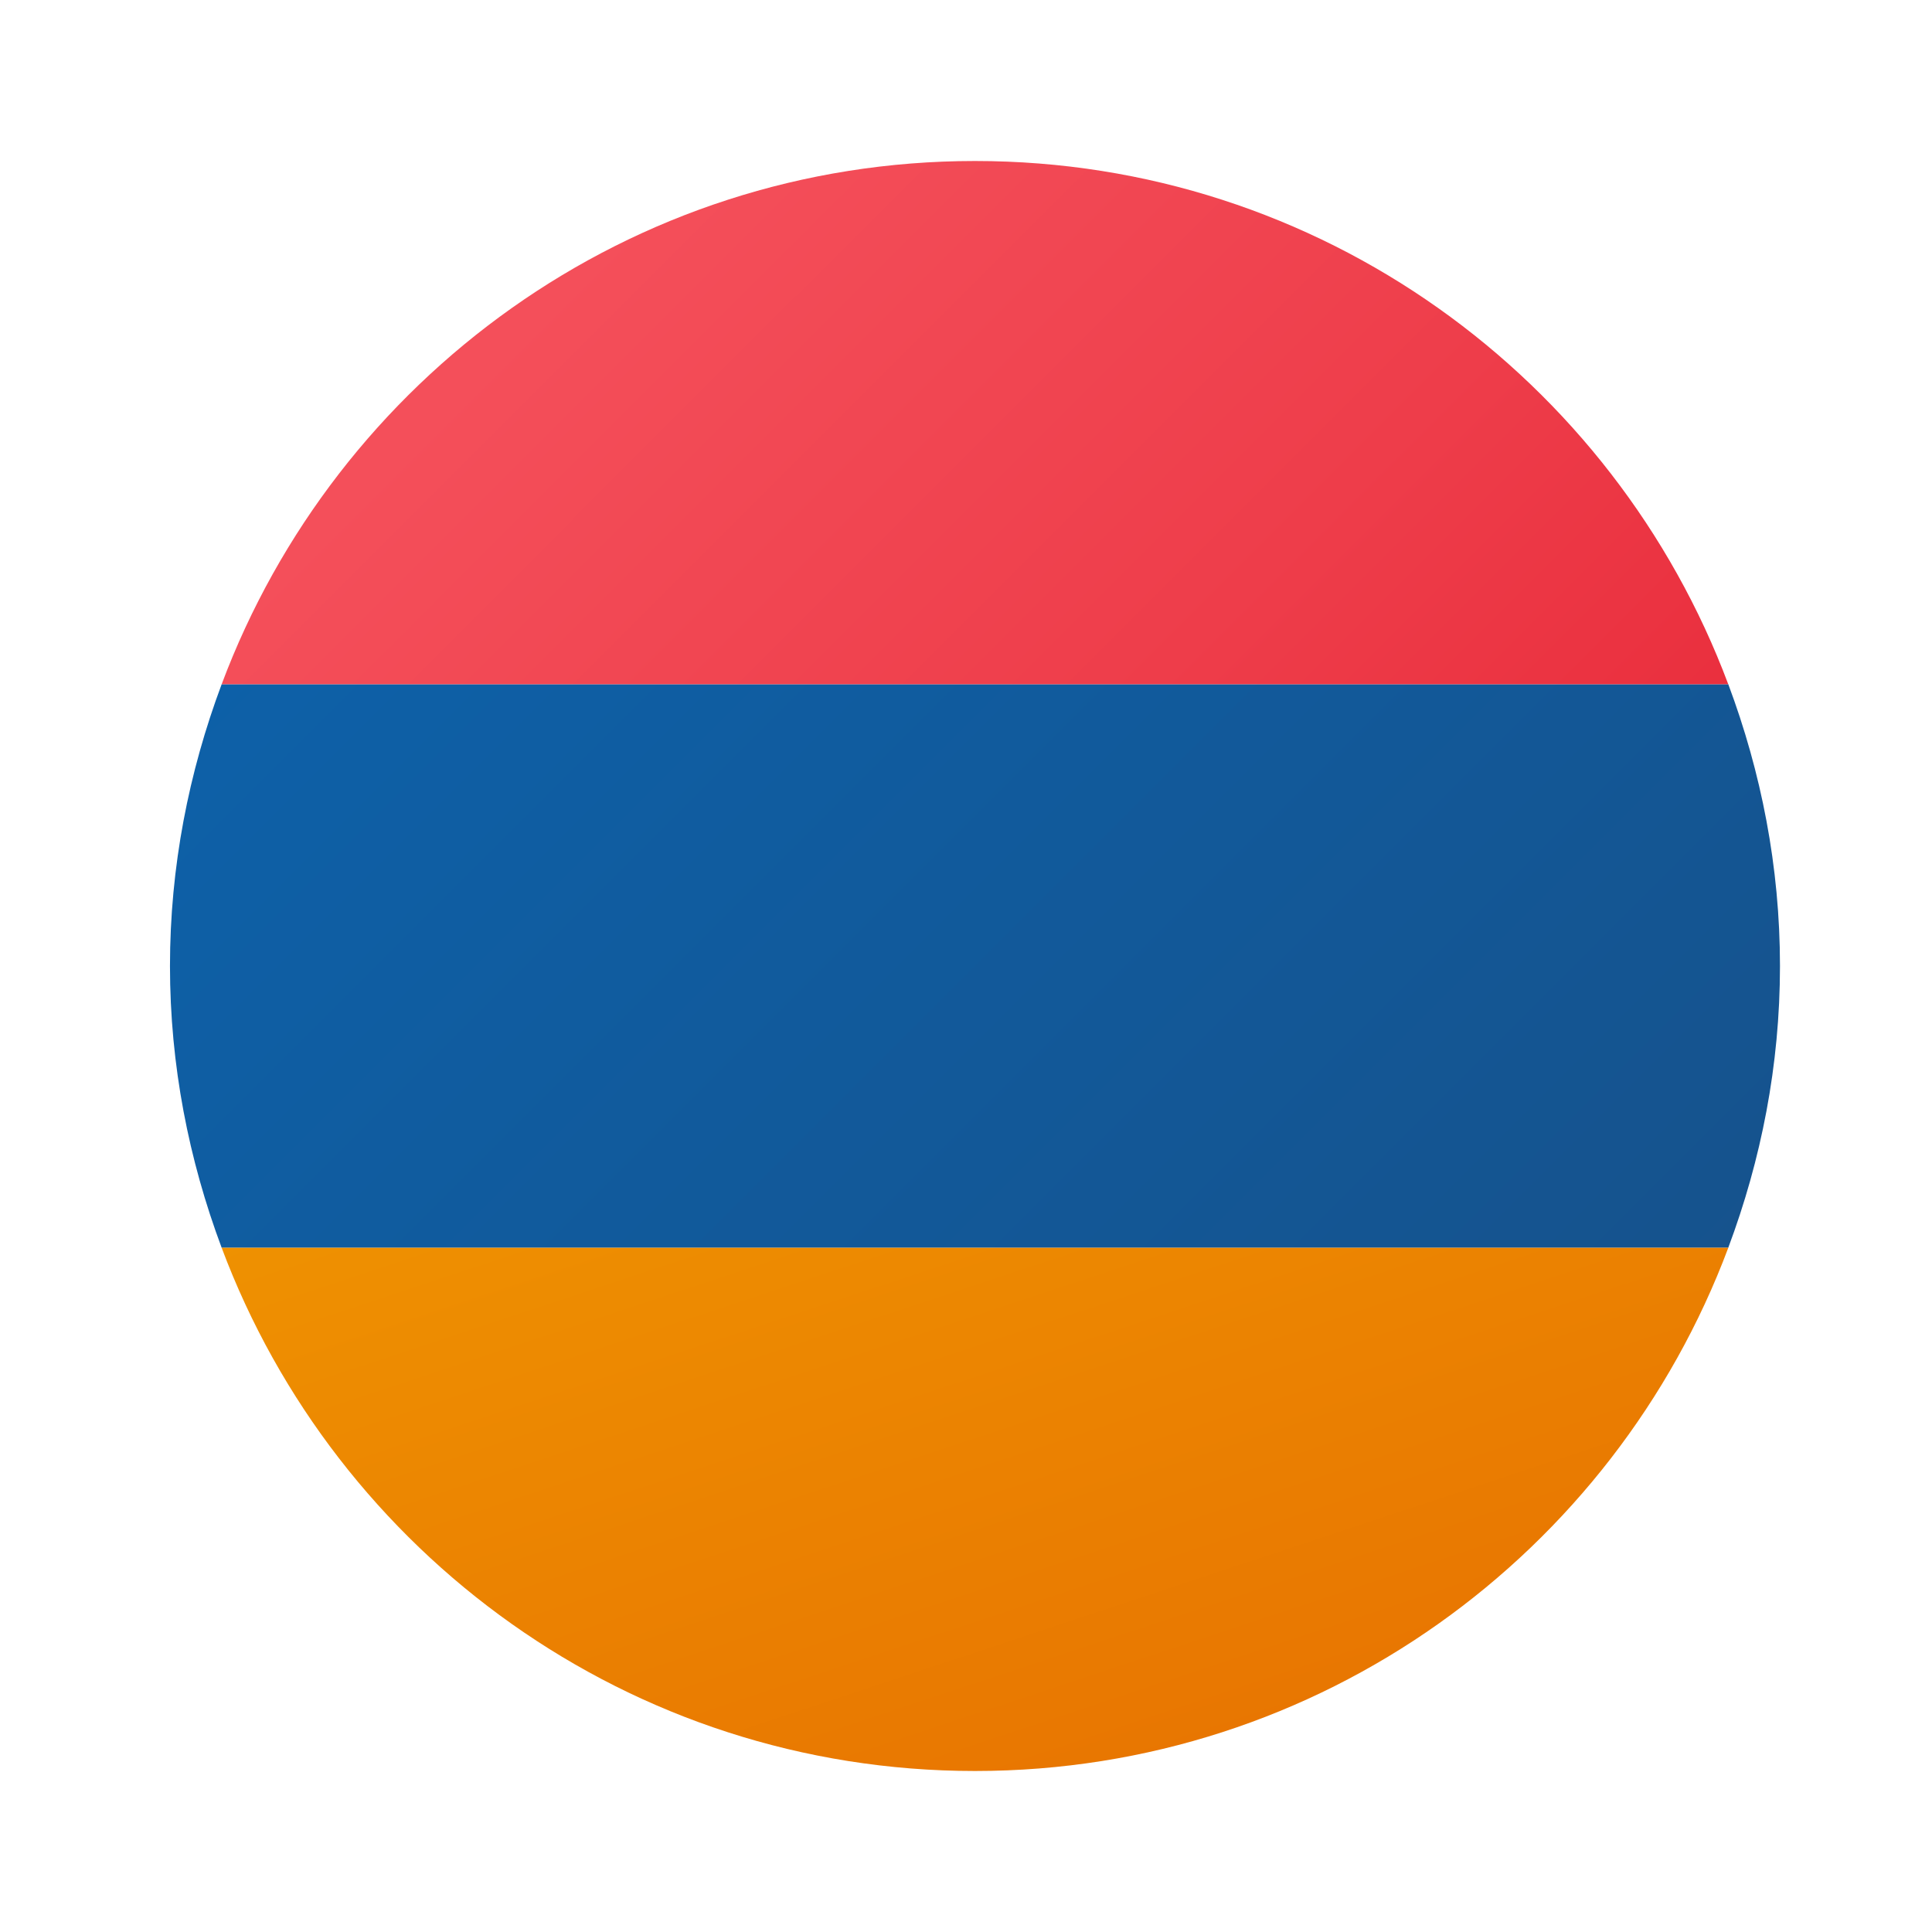
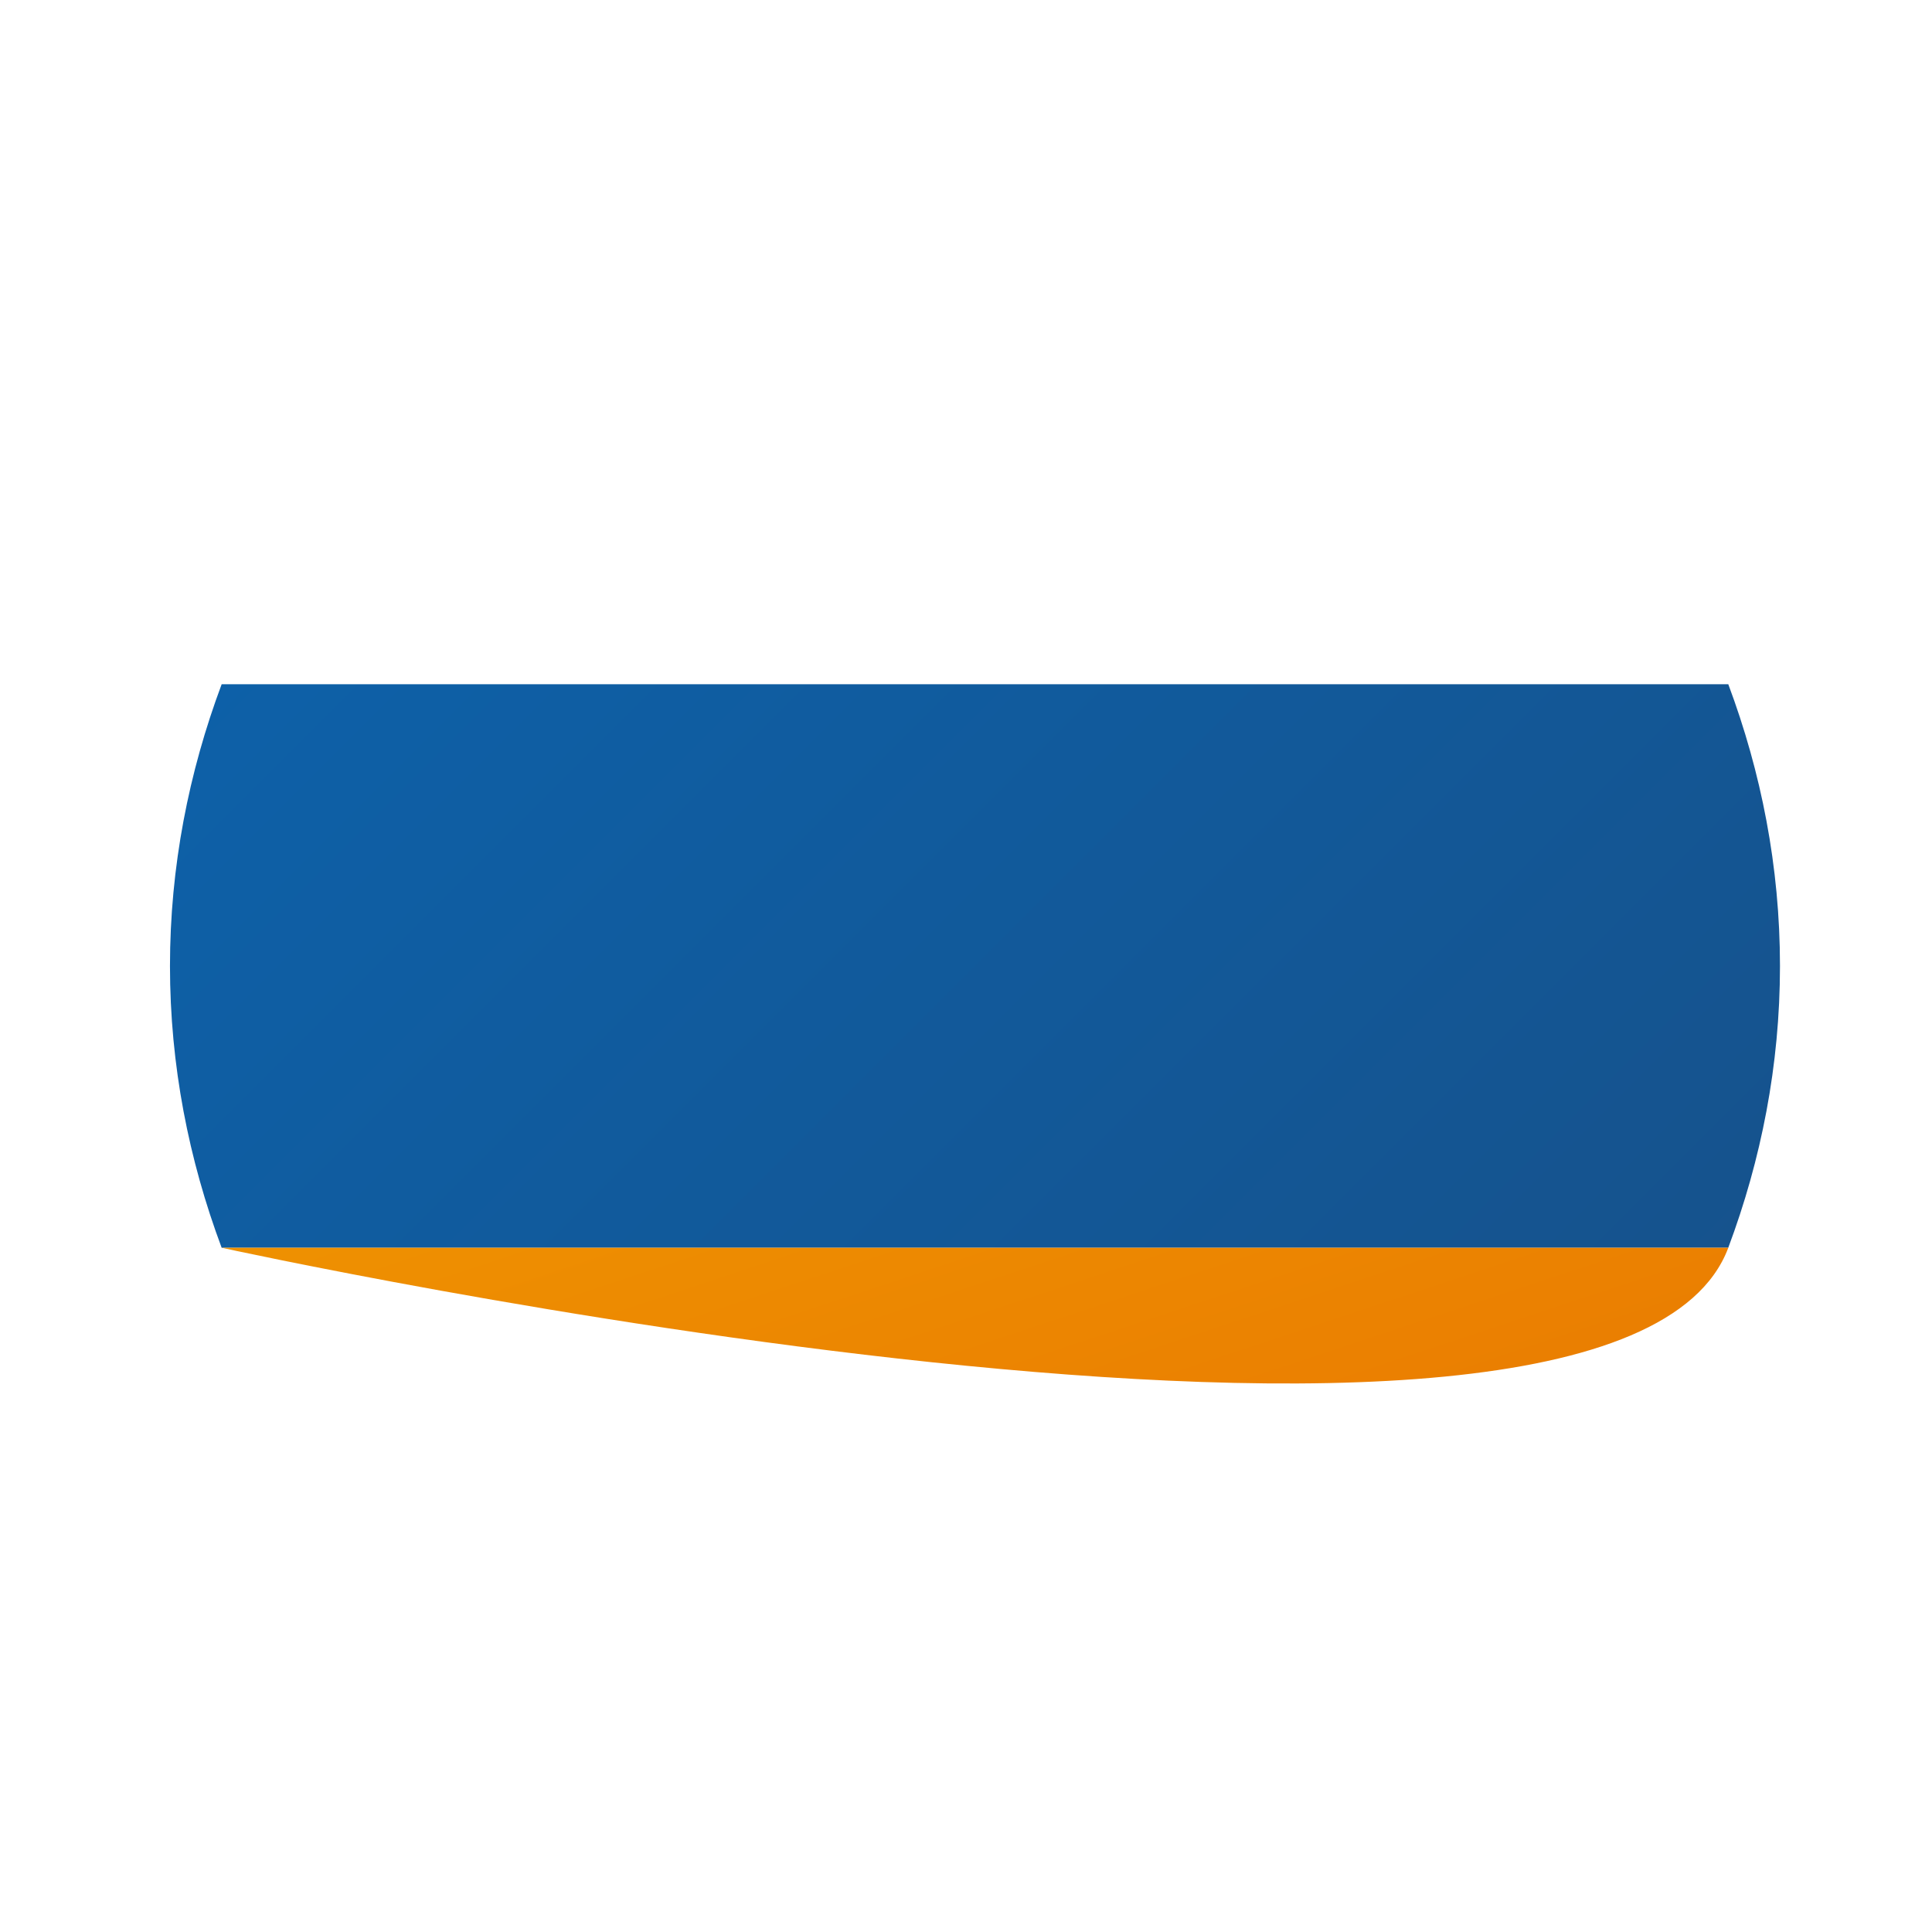
<svg xmlns="http://www.w3.org/2000/svg" viewBox="0 0 48 48" width="48px" height="48px">
  <linearGradient id="9H1HEG5hT9bQv4ip7Z49ca" x1="10.266" x2="38.175" y1="-518.043" y2="-545.952" gradientTransform="matrix(1 0 0 -1 0 -508)" gradientUnits="userSpaceOnUse">
    <stop offset="0" stop-color="#0d61a9" />
    <stop offset="1" stop-color="#16528c" />
  </linearGradient>
  <path fill="url(#9H1HEG5hT9bQv4ip7Z49ca)" d="M44.223,24c0-2.467-0.468-4.818-1.284-7H5.507c-0.816,2.182-1.284,4.533-1.284,7 s0.468,4.818,1.284,7h37.431C43.755,28.818,44.223,26.467,44.223,24z" />
  <linearGradient id="9H1HEG5hT9bQv4ip7Z49cb" x1="20.978" x2="33.477" y1="-529.214" y2="-566.904" gradientTransform="matrix(1 0 0 -1 0 -508)" gradientUnits="userSpaceOnUse">
    <stop offset="0" stop-color="#f09701" />
    <stop offset="1" stop-color="#e36001" />
  </linearGradient>
-   <path fill="url(#9H1HEG5hT9bQv4ip7Z49cb)" d="M42.939,31H5.507c2.841,7.588,10.137,13,18.716,13S40.098,38.588,42.939,31z" />
+   <path fill="url(#9H1HEG5hT9bQv4ip7Z49cb)" d="M42.939,31H5.507S40.098,38.588,42.939,31z" />
  <linearGradient id="9H1HEG5hT9bQv4ip7Z49cc" x1="14.52" x2="42.482" y1="-514.024" y2="-541.986" gradientTransform="matrix(1 0 0 -1 0 -508)" gradientUnits="userSpaceOnUse">
    <stop offset=".008" stop-color="#f44f5a" />
    <stop offset=".447" stop-color="#ee3d4a" />
    <stop offset="1" stop-color="#e52030" />
  </linearGradient>
-   <path fill="url(#9H1HEG5hT9bQv4ip7Z49cc)" d="M24.223,4C15.644,4,8.348,9.412,5.507,17h37.431C40.098,9.412,32.802,4,24.223,4z" />
</svg>